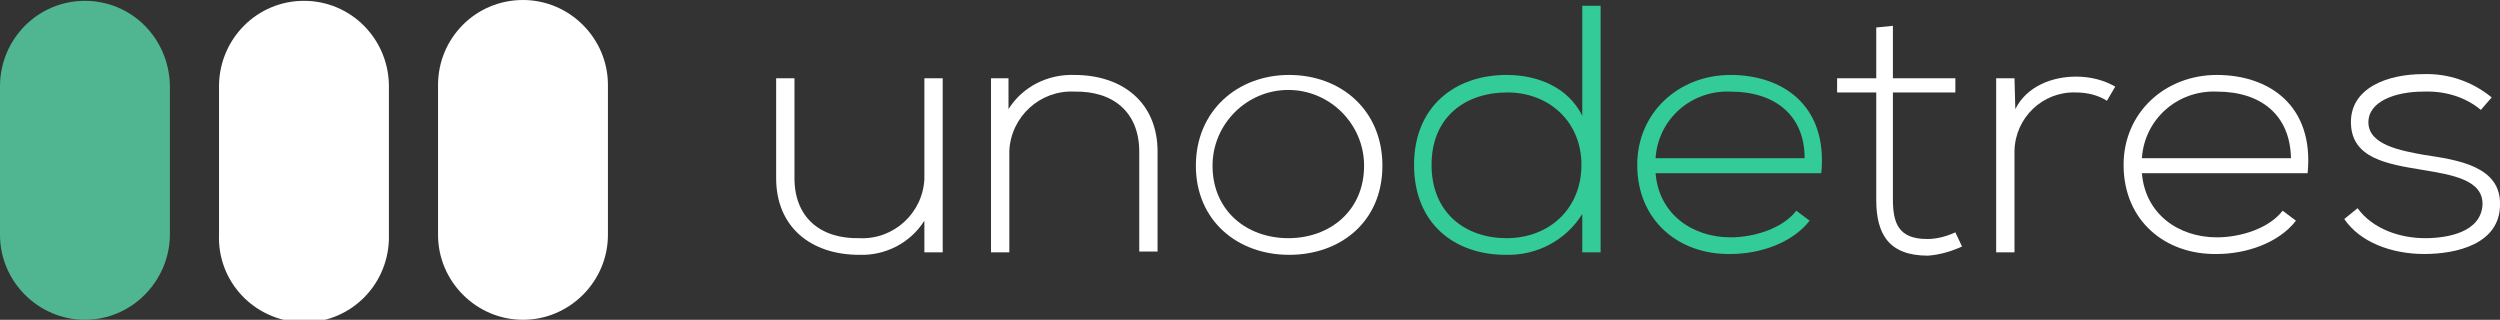
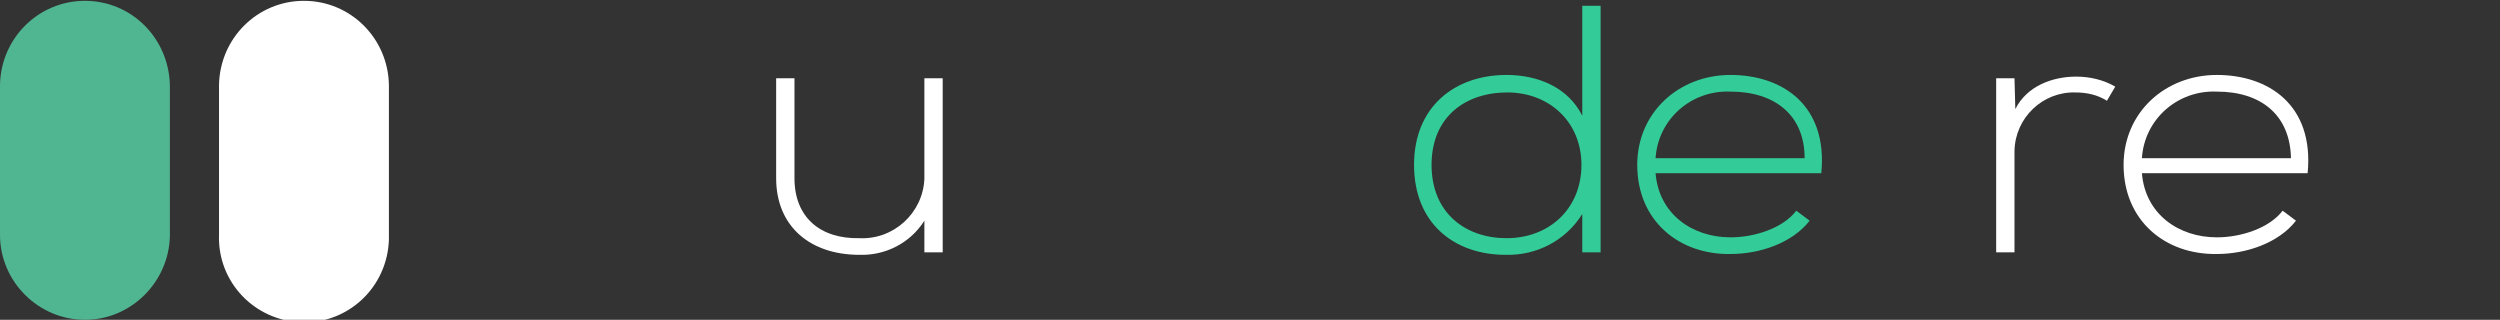
<svg xmlns="http://www.w3.org/2000/svg" version="1.1" id="Capa_1" x="0px" y="0px" viewBox="0 0 300.2 38.4" style="enable-background:new 0 0 300.2 38.4;" xml:space="preserve">
  <rect x="0" y="0" width="300.2" height="38.4" fill="#333333" stroke="none" />
  <style type="text/css">
	.st0{fill:#FFFFFF;}
	.st1{fill:#33CC99;}
	.st2{fill:#50B692;}
</style>
  <path class="st0" d="M111,30.3v-3.8c-1.7,2.7-4.7,4.2-7.8,4.1c-5.9,0-10-3.4-10-9.2v-12h2.2v12c0,4.7,3.1,7.3,7.8,7.2  c4.1,0.2,7.6-3,7.8-7.1c0-0.2,0-0.4,0-0.6V9.4h2.2v20.9H111z" />
-   <path class="st0" d="M121.1,9.4v3.7c1.7-2.7,4.7-4.2,7.9-4.1c5.9,0,10,3.4,10,9.2v12h-2.2v-12c0-4.7-3.1-7.3-7.8-7.2  c-4.1-0.2-7.6,3-7.8,7.1c0,0.2,0,0.4,0,0.6v11.6h-2.2V9.4H121.1z" />
-   <path class="st0" d="M143.6,19.9c0-6.6,5-10.9,11.2-10.9S166,13.2,166,19.9s-5,10.7-11.2,10.7S143.6,26.5,143.6,19.9z M163.8,19.9  c0-5-4.1-9.1-9.1-9.1c-5,0-9.1,4.1-9.1,9.1l0,0c0,5.4,4.1,8.7,9.1,8.7S163.8,25.3,163.8,19.9z" />
  <path class="st1" d="M192.2,0.7v29.6H190v-4.6c-2,3.2-5.5,5-9.2,4.9c-6.2,0-11-3.8-11-10.8s4.9-10.8,11.1-10.8  c3.8,0,7.4,1.5,9.1,4.9V0.7H192.2z M171.9,19.8c0,5.8,4.1,8.8,9,8.8c5.2,0,9-3.6,9-8.8s-3.9-8.7-8.9-8.7S171.9,14,171.9,19.8z" />
  <path class="st1" d="M196.6,19.8c0-6.3,5-10.8,11.2-10.8s11.7,3.6,10.9,11.8h-19.9c0.4,4.9,4.4,7.7,9,7.7c2.9,0,6.3-1.1,7.9-3.2  l1.6,1.2c-2.1,2.7-6,4-9.5,4C201.6,30.6,196.6,26.5,196.6,19.8z M216.7,19c0-5.2-3.6-8-8.9-8c-4.7-0.2-8.7,3.3-9,8H216.7z" />
-   <path class="st0" d="M227.3,3.1v6.3h7.5v1.7h-7.5v12.8c0,2.8,0.6,4.8,4.1,4.8c1.2,0,2.3-0.3,3.4-0.8l0.8,1.7c-1.3,0.6-2.7,1-4.1,1.1  c-4.7,0-6.2-2.6-6.2-6.7V11.1h-4.7V9.4h4.7V3.3L227.3,3.1z" />
  <path class="st0" d="M241.9,9.4l0.1,3.7c1.4-2.8,4.5-3.9,7.3-3.9c1.7,0,3.3,0.4,4.7,1.2l-1,1.7c-1.1-0.7-2.4-1-3.8-1  c-3.9-0.1-7.2,3-7.3,7c0,0,0,0,0,0v12.2h-2.2V9.4H241.9z" />
  <path class="st0" d="M255,19.8c0-6.3,5-10.8,11.2-10.8c6.2,0,11.7,3.6,10.9,11.8h-19.9c0.4,4.9,4.4,7.7,9,7.7c2.9,0,6.3-1.1,7.9-3.2  l1.6,1.2c-2.1,2.7-6,4-9.5,4C260,30.6,255,26.5,255,19.8z M275.1,19c-0.1-5.2-3.6-8-8.9-8c-4.7-0.2-8.7,3.3-9,8H275.1z" />
-   <path class="st0" d="M297.9,13.2c-1.9-1.6-4.4-2.3-6.9-2.2c-3.4,0-6.7,1.2-6.6,3.8s3.9,3.3,6.7,3.8c3.9,0.6,9.3,1.3,9.1,6.1  c-0.1,4.6-5.2,5.8-9.1,5.8s-7.7-1.4-9.6-4.2l1.6-1.3c1.8,2.5,5.1,3.6,8.1,3.6c2.7,0,6.7-0.7,6.9-4c0.1-3-3.6-3.6-7.2-4.2  c-4.3-0.7-8.5-1.4-8.6-5.6s4.3-5.9,8.7-5.9c3-0.1,5.9,0.9,8.2,2.8L297.9,13.2z" />
  <path class="st2" d="M10.2,0.1C4.6,0.1,0.1,4.6,0,10.2v18c0,5.6,4.6,10.2,10.2,10.2c5.6,0,10.1-4.6,10.2-10.1v-18  C20.3,4.6,15.8,0.1,10.2,0.1z" />
  <path class="st0" d="M36.5,0.1c-5.6,0-10.1,4.5-10.2,10.1v18c-0.2,5.6,4.2,10.3,9.9,10.5c5.6,0.2,10.3-4.2,10.5-9.9  c0-0.2,0-0.4,0-0.6v-18C46.6,4.6,42.1,0.1,36.5,0.1z" />
-   <path class="st0" d="M62.8,0L62.8,0c5.6,0,10.2,4.6,10.2,10.2v18c0,5.6-4.6,10.2-10.2,10.2l0,0c-5.6,0-10.2-4.6-10.2-10.2v-18  C52.6,4.6,57.1,0,62.8,0z" />
</svg>